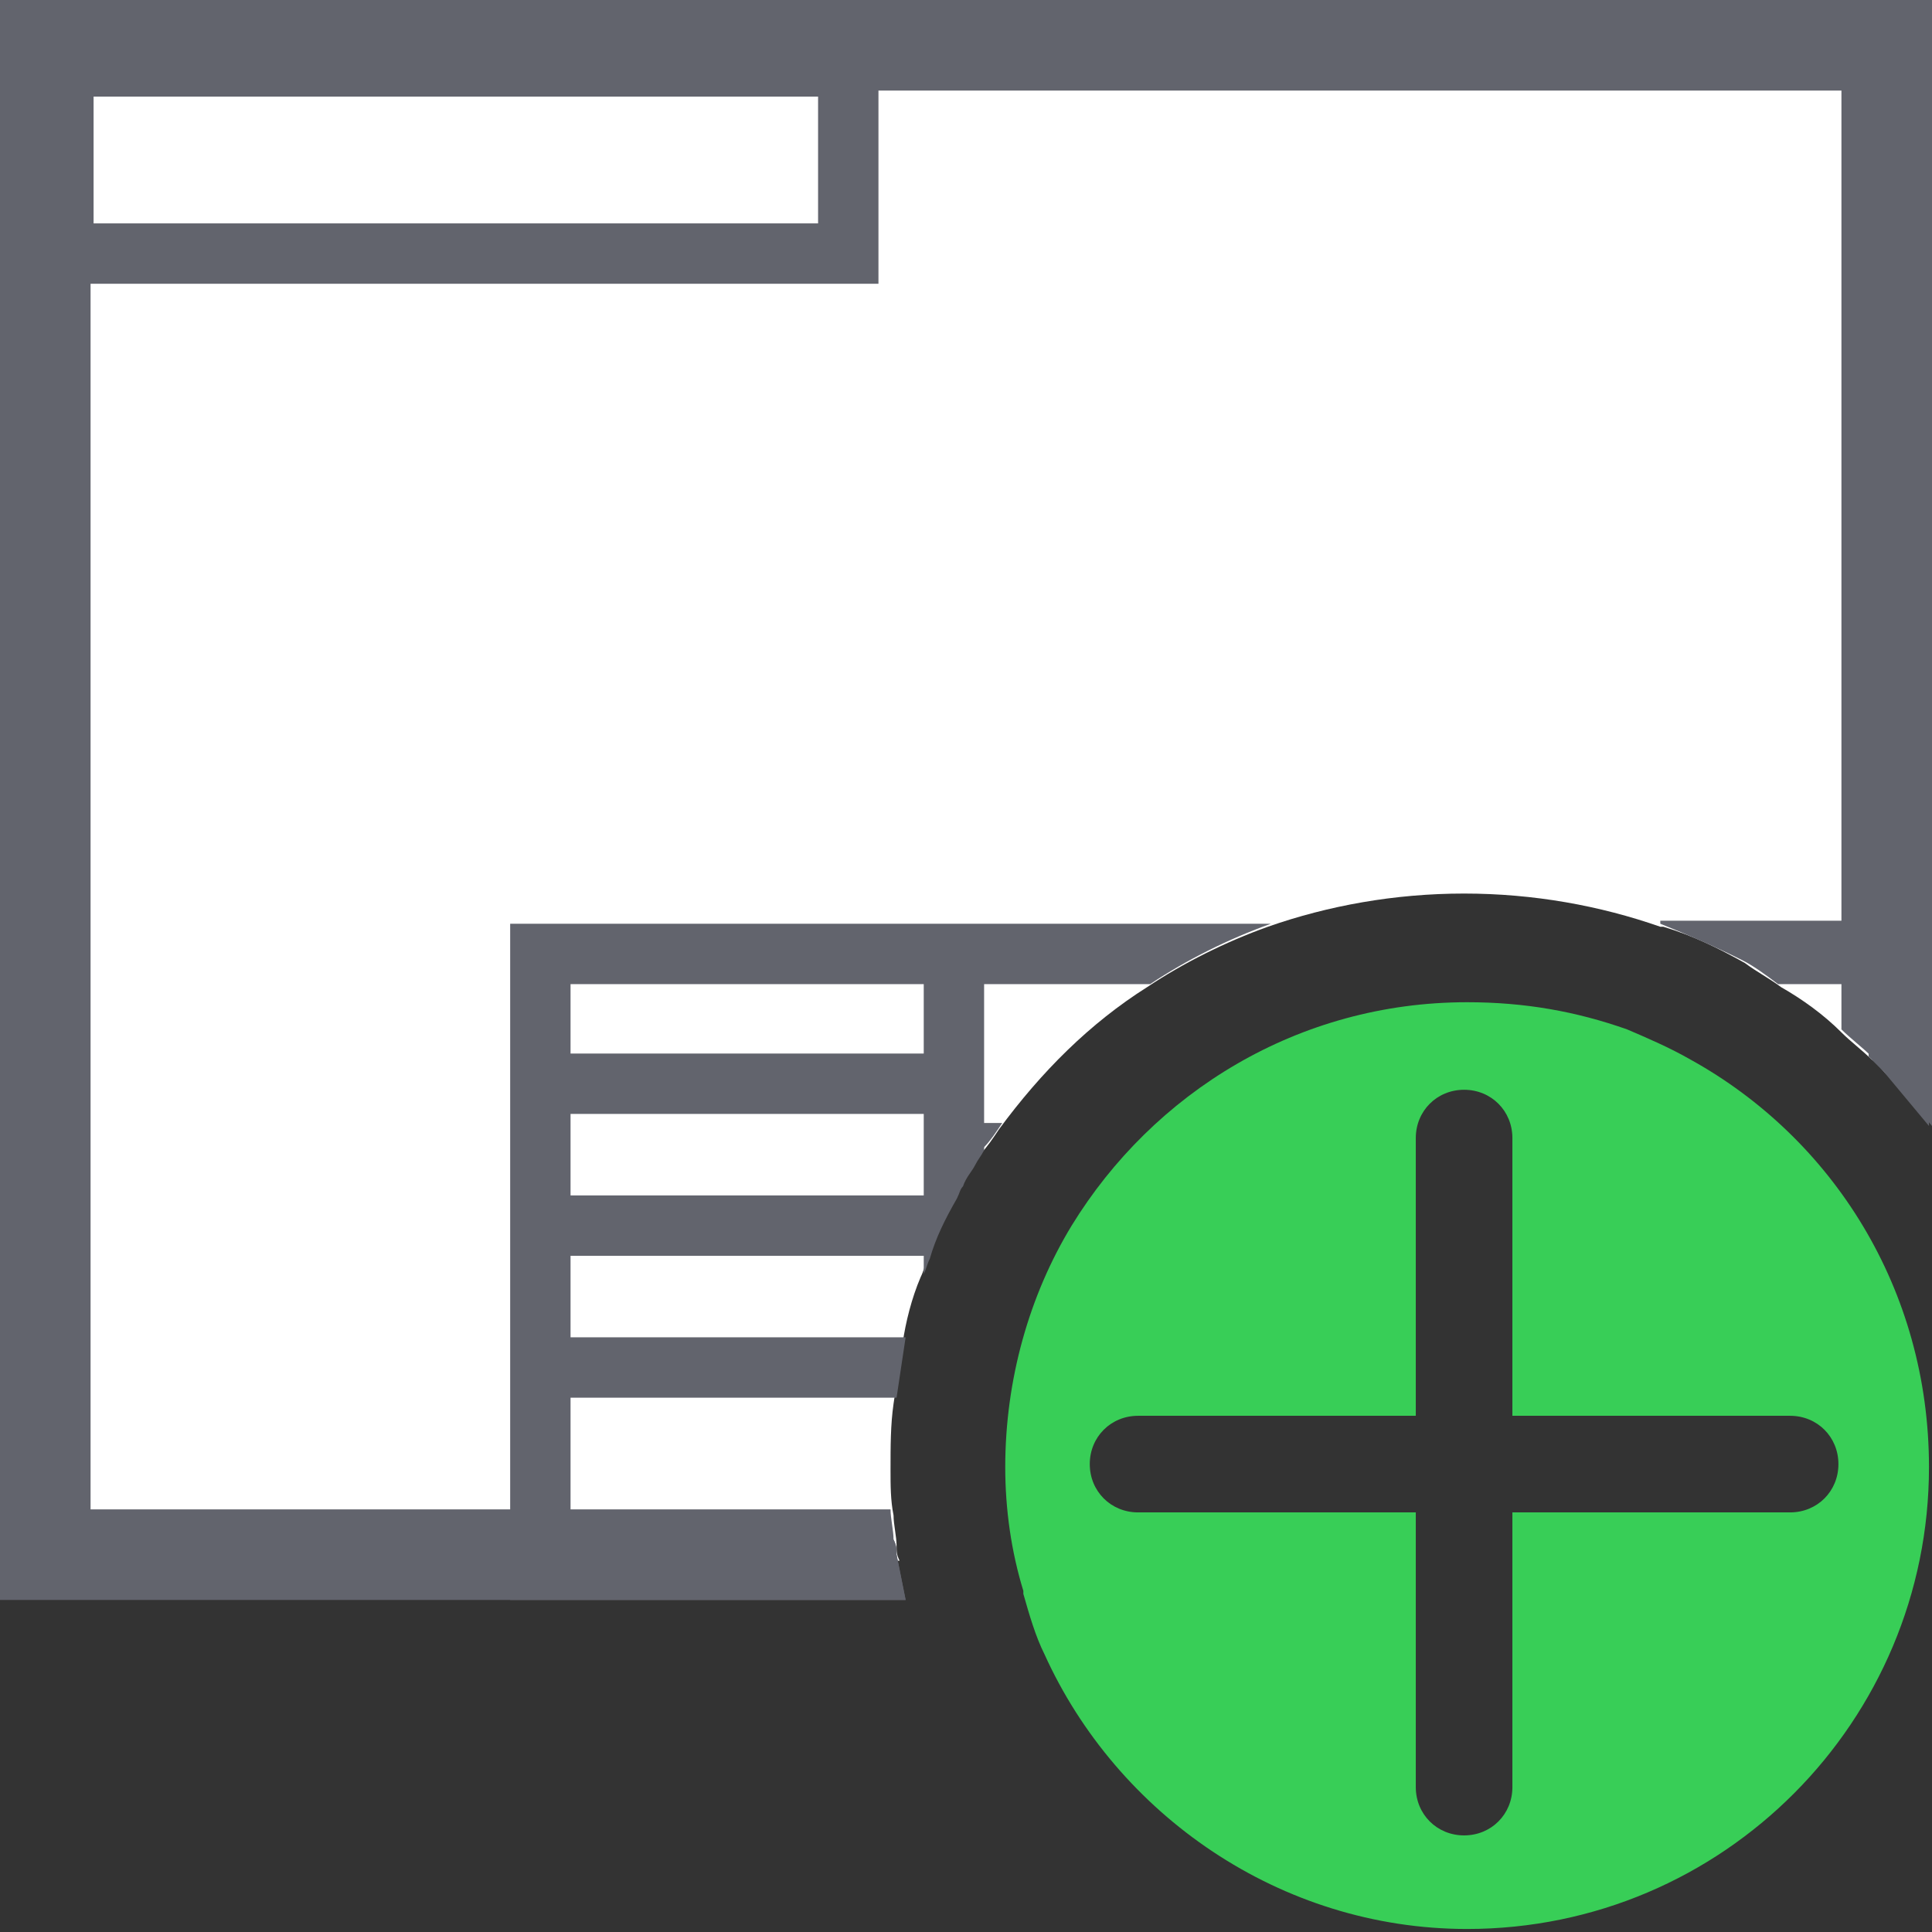
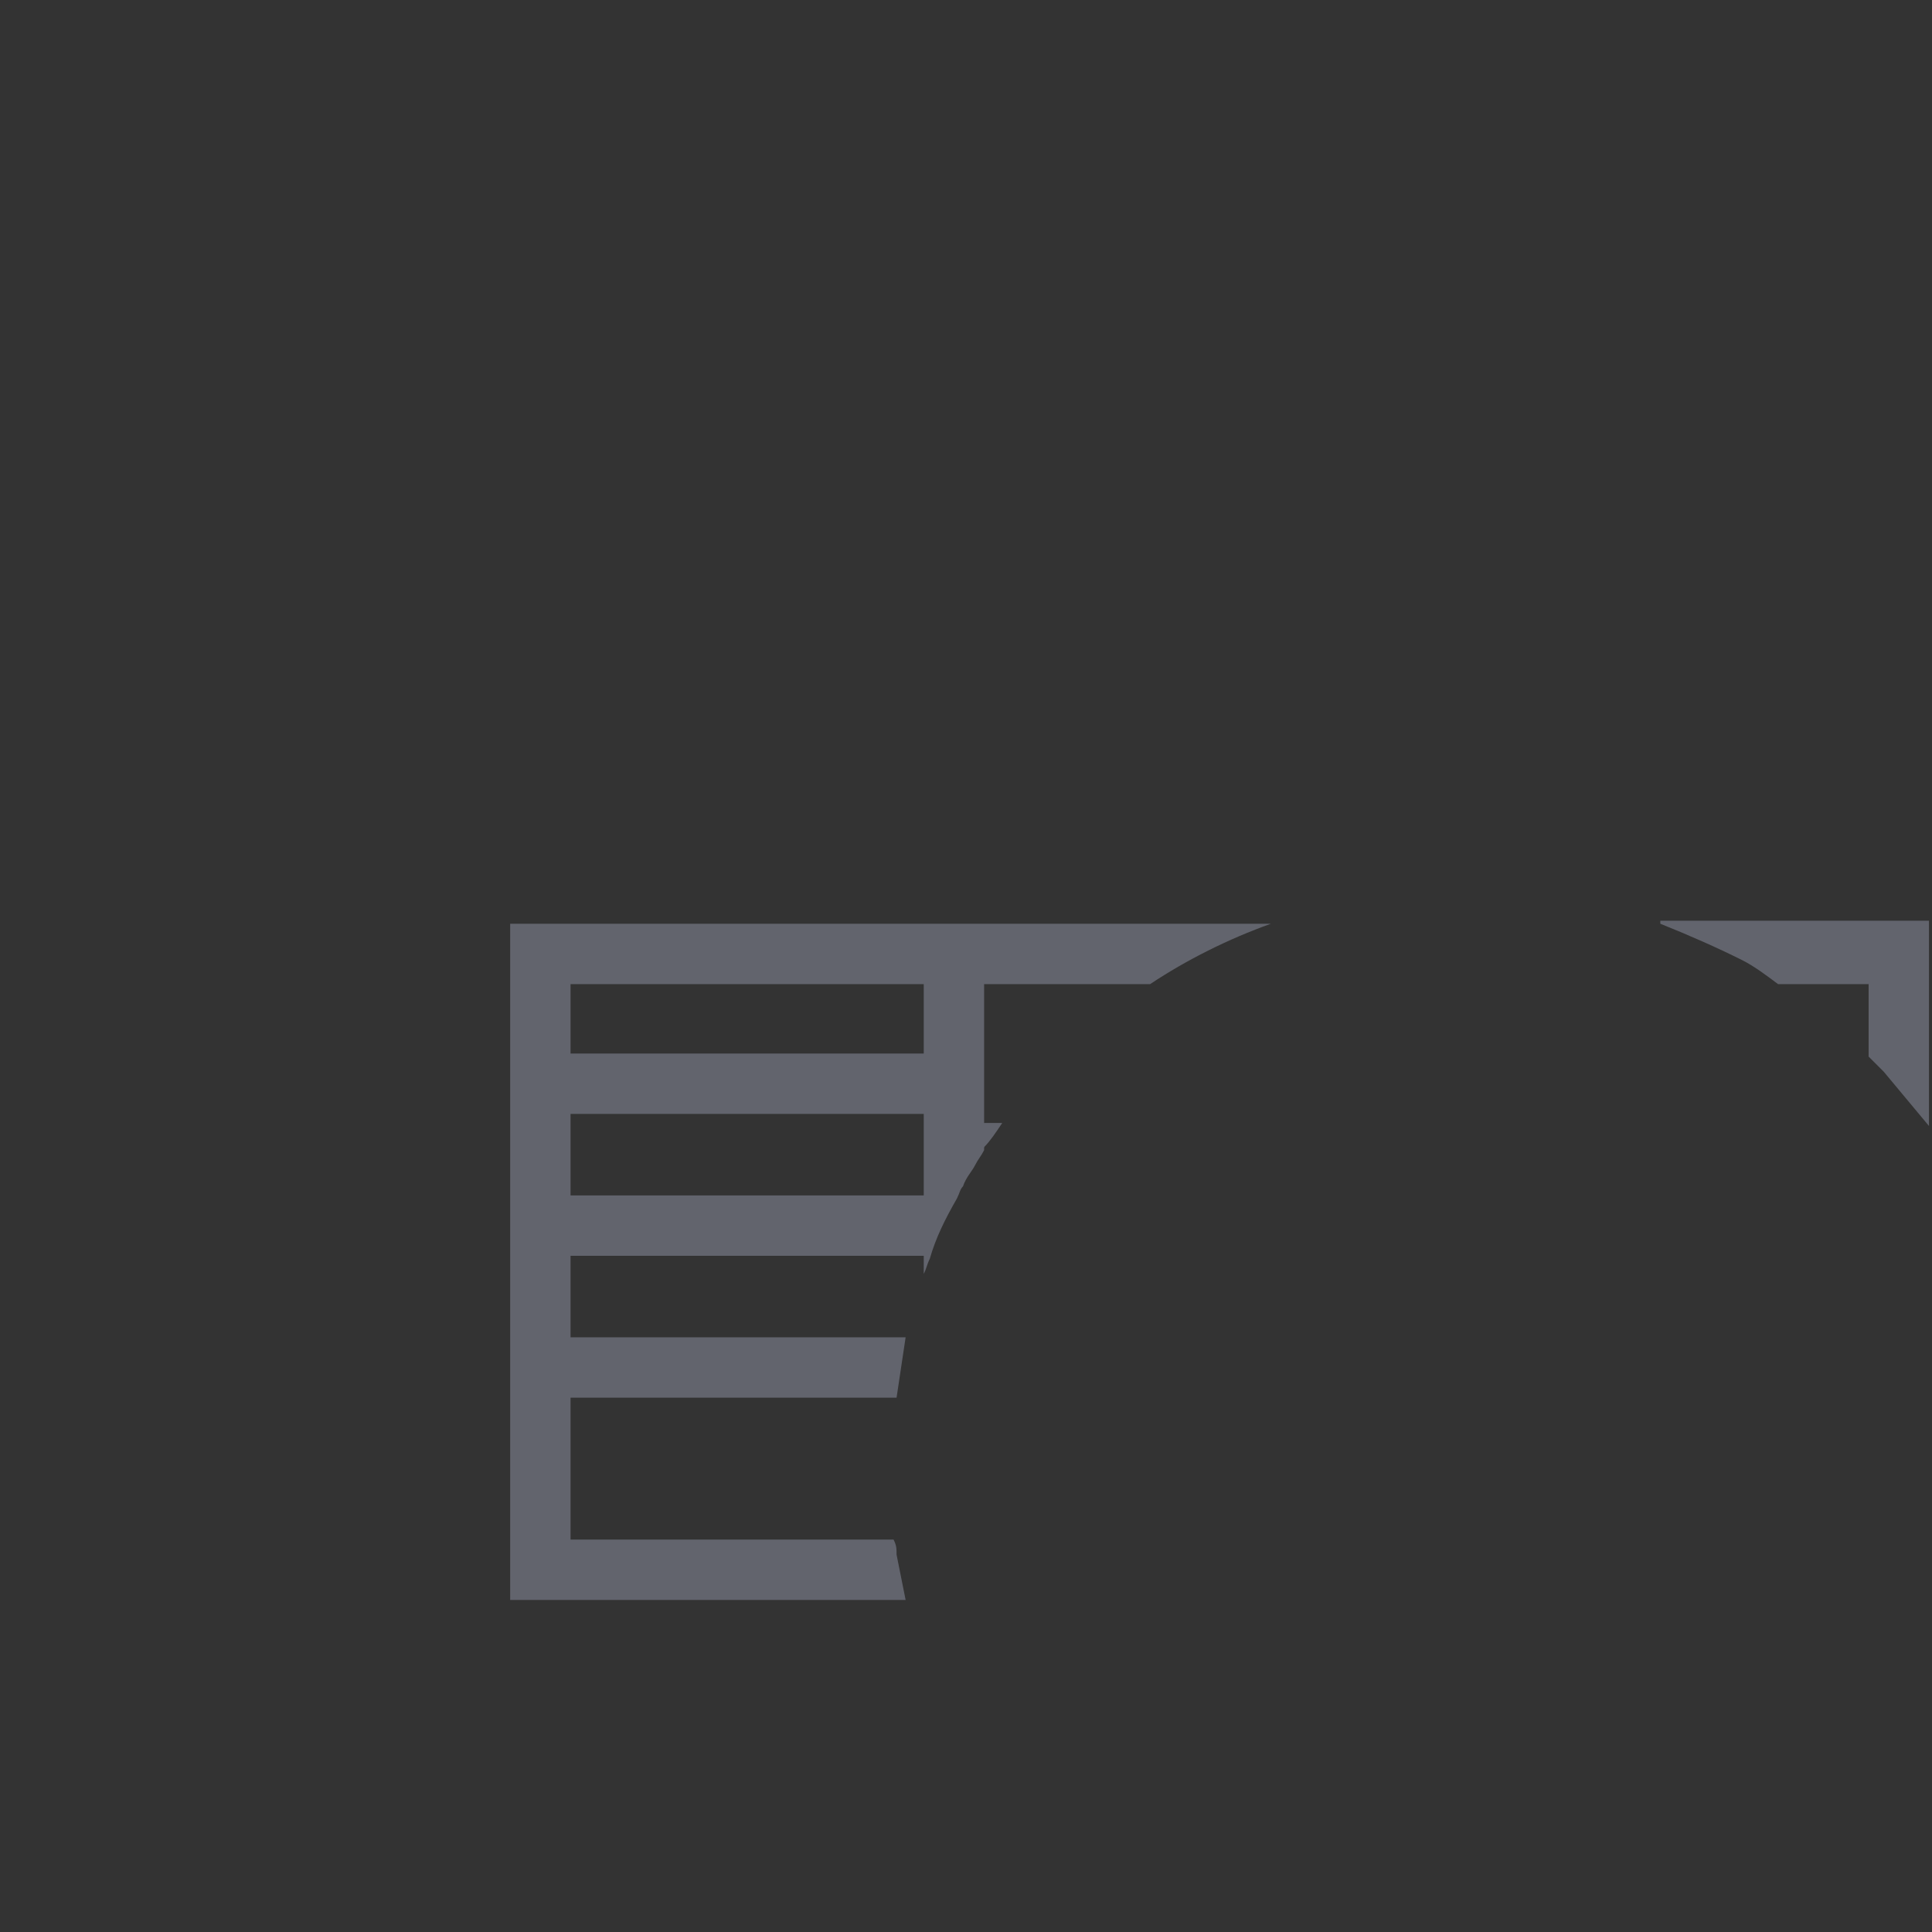
<svg xmlns="http://www.w3.org/2000/svg" version="1.1" id="Layer_1" x="0px" y="0px" viewBox="0 0 64 64" style="enable-background:new 0 0 64 64;" xml:space="preserve">
  <rect x="0" y="0" width="64" height="64" fill="#333333" stroke="none" />
  <style type="text/css">
	.st0{fill:#FFFFFF;}
	.st1{fill:#62646D;}
	.st2{fill:#38CE57;}
</style>
  <g>
    <g>
      <g>
        <g>
-           <path class="st0" d="M62.5,1.5v34.1c-0.2-0.2-0.3-0.4-0.5-0.5c-0.3-0.3-0.7-0.6-1-0.9c-0.6-0.6-1.3-1.1-2-1.5      c-0.4-0.3-0.8-0.5-1.2-0.8c-0.9-0.5-1.7-0.9-2.7-1.2c0,0,0,0-0.1,0c-2-0.7-4.2-1.1-6.5-1.1c-2.3,0-4.5,0.4-6.5,1.1      c-1.4,0.5-2.8,1.2-4,2c-1.9,1.2-3.5,2.8-4.9,4.7c-0.2,0.3-0.4,0.6-0.6,0.8c-0.1,0.2-0.2,0.3-0.3,0.5c-0.1,0.2-0.3,0.4-0.4,0.7      c-0.1,0.1-0.1,0.2-0.2,0.4c-0.4,0.7-0.7,1.3-0.9,2c-0.1,0.2-0.1,0.3-0.2,0.5c-0.3,0.7-0.5,1.5-0.6,2.2c-0.1,0.7-0.2,1.3-0.3,2      c-0.1,0.7-0.1,1.4-0.1,2.2c0,0.5,0,1,0.1,1.5c0,0.3,0.1,0.7,0.1,1c0,0.2,0,0.3,0.1,0.5H1.5v-50H62.5z" />
-         </g>
+           </g>
        <g>
          <g>
-             <path class="st1" d="M0,0v53h30c-0.1-0.5-0.2-1-0.3-1.5c0-0.2,0-0.3-0.1-0.5c0-0.3-0.1-0.7-0.1-1H3V3h58v31.1       c0.3,0.3,0.7,0.6,1,0.9c0.2,0.2,0.3,0.3,0.5,0.5c0.5,0.6,1,1.2,1.5,1.8V0H0z" />
-           </g>
+             </g>
        </g>
      </g>
      <g>
        <g>
          <path class="st1" d="M16.9,30.6V53H30c-0.1-0.5-0.2-1-0.3-1.5c0-0.2,0-0.3-0.1-0.5H18.9V32.6h19.2c1.2-0.8,2.6-1.5,4-2H16.9z       M55,30.6C55.1,30.6,55.1,30.6,55,30.6c1,0.4,1.9,0.8,2.7,1.2c0.4,0.2,0.8,0.5,1.2,0.8h3V35c0.2,0.2,0.3,0.3,0.5,0.5      c0.5,0.6,1,1.2,1.5,1.8v-6.8H55z" />
        </g>
      </g>
      <g>
        <g>
          <path class="st1" d="M32.6,31.2v6.9c-0.1,0.2-0.2,0.3-0.3,0.5c-0.1,0.2-0.3,0.4-0.4,0.7c-0.1,0.1-0.1,0.2-0.2,0.4      c-0.4,0.7-0.7,1.3-0.9,2c-0.1,0.2-0.1,0.3-0.2,0.5V31.2H32.6z" />
        </g>
      </g>
      <g>
        <g>
          <rect x="17.6" y="34.9" class="st1" width="14.1" height="2" />
        </g>
      </g>
      <g>
        <g>
          <path class="st1" d="M31.7,39.6c-0.4,0.7-0.7,1.3-0.9,2H17.6v-2H31.7z" />
        </g>
      </g>
      <g>
        <g>
          <path class="st1" d="M30,44.3c-0.1,0.7-0.2,1.3-0.3,2h-12v-2H30z" />
        </g>
      </g>
      <g>
        <g>
          <path class="st1" d="M33.2,37.2c-0.2,0.3-0.4,0.6-0.6,0.8c-0.1,0.2-0.2,0.3-0.3,0.5c-0.1,0.2-0.3,0.4-0.4,0.7h-0.3v-2H33.2z" />
        </g>
      </g>
      <g>
        <g>
-           <path class="st1" d="M1.1,1.2v8.2h28V1.2H1.1z M27.1,7.4h-24V3.2h24V7.4z" />
-         </g>
+           </g>
      </g>
    </g>
    <g>
      <g>
        <g>
-           <path class="st2" d="M56,35.1c-0.7-0.4-1.4-0.7-2.1-1c-1.7-0.6-3.4-0.9-5.3-0.9c-5.6,0-10.4,3-13.1,7.4c-1.4,2.3-2.2,5.1-2.2,8      c0,1.4,0.2,2.8,0.6,4.1c0,0,0,0.1,0,0.1c0.2,0.7,0.4,1.4,0.7,2c2.4,5.3,7.8,9.1,14,9.1c8.5,0,15.3-6.9,15.3-15.3      C63.9,42.7,60.7,37.7,56,35.1z M59.3,50.1h-9.2v9.1c0,0.9-0.7,1.6-1.6,1.6c-0.9,0-1.6-0.7-1.6-1.6v-9.1h-9.2      c-0.9,0-1.6-0.7-1.6-1.6c0-0.9,0.7-1.6,1.6-1.6h9.2v-9.2c0-0.9,0.7-1.6,1.6-1.6c0.9,0,1.6,0.7,1.6,1.6v9.2h9.2      c0.9,0,1.6,0.7,1.6,1.6C60.9,49.4,60.2,50.1,59.3,50.1z" />
-         </g>
+           </g>
      </g>
    </g>
  </g>
</svg>